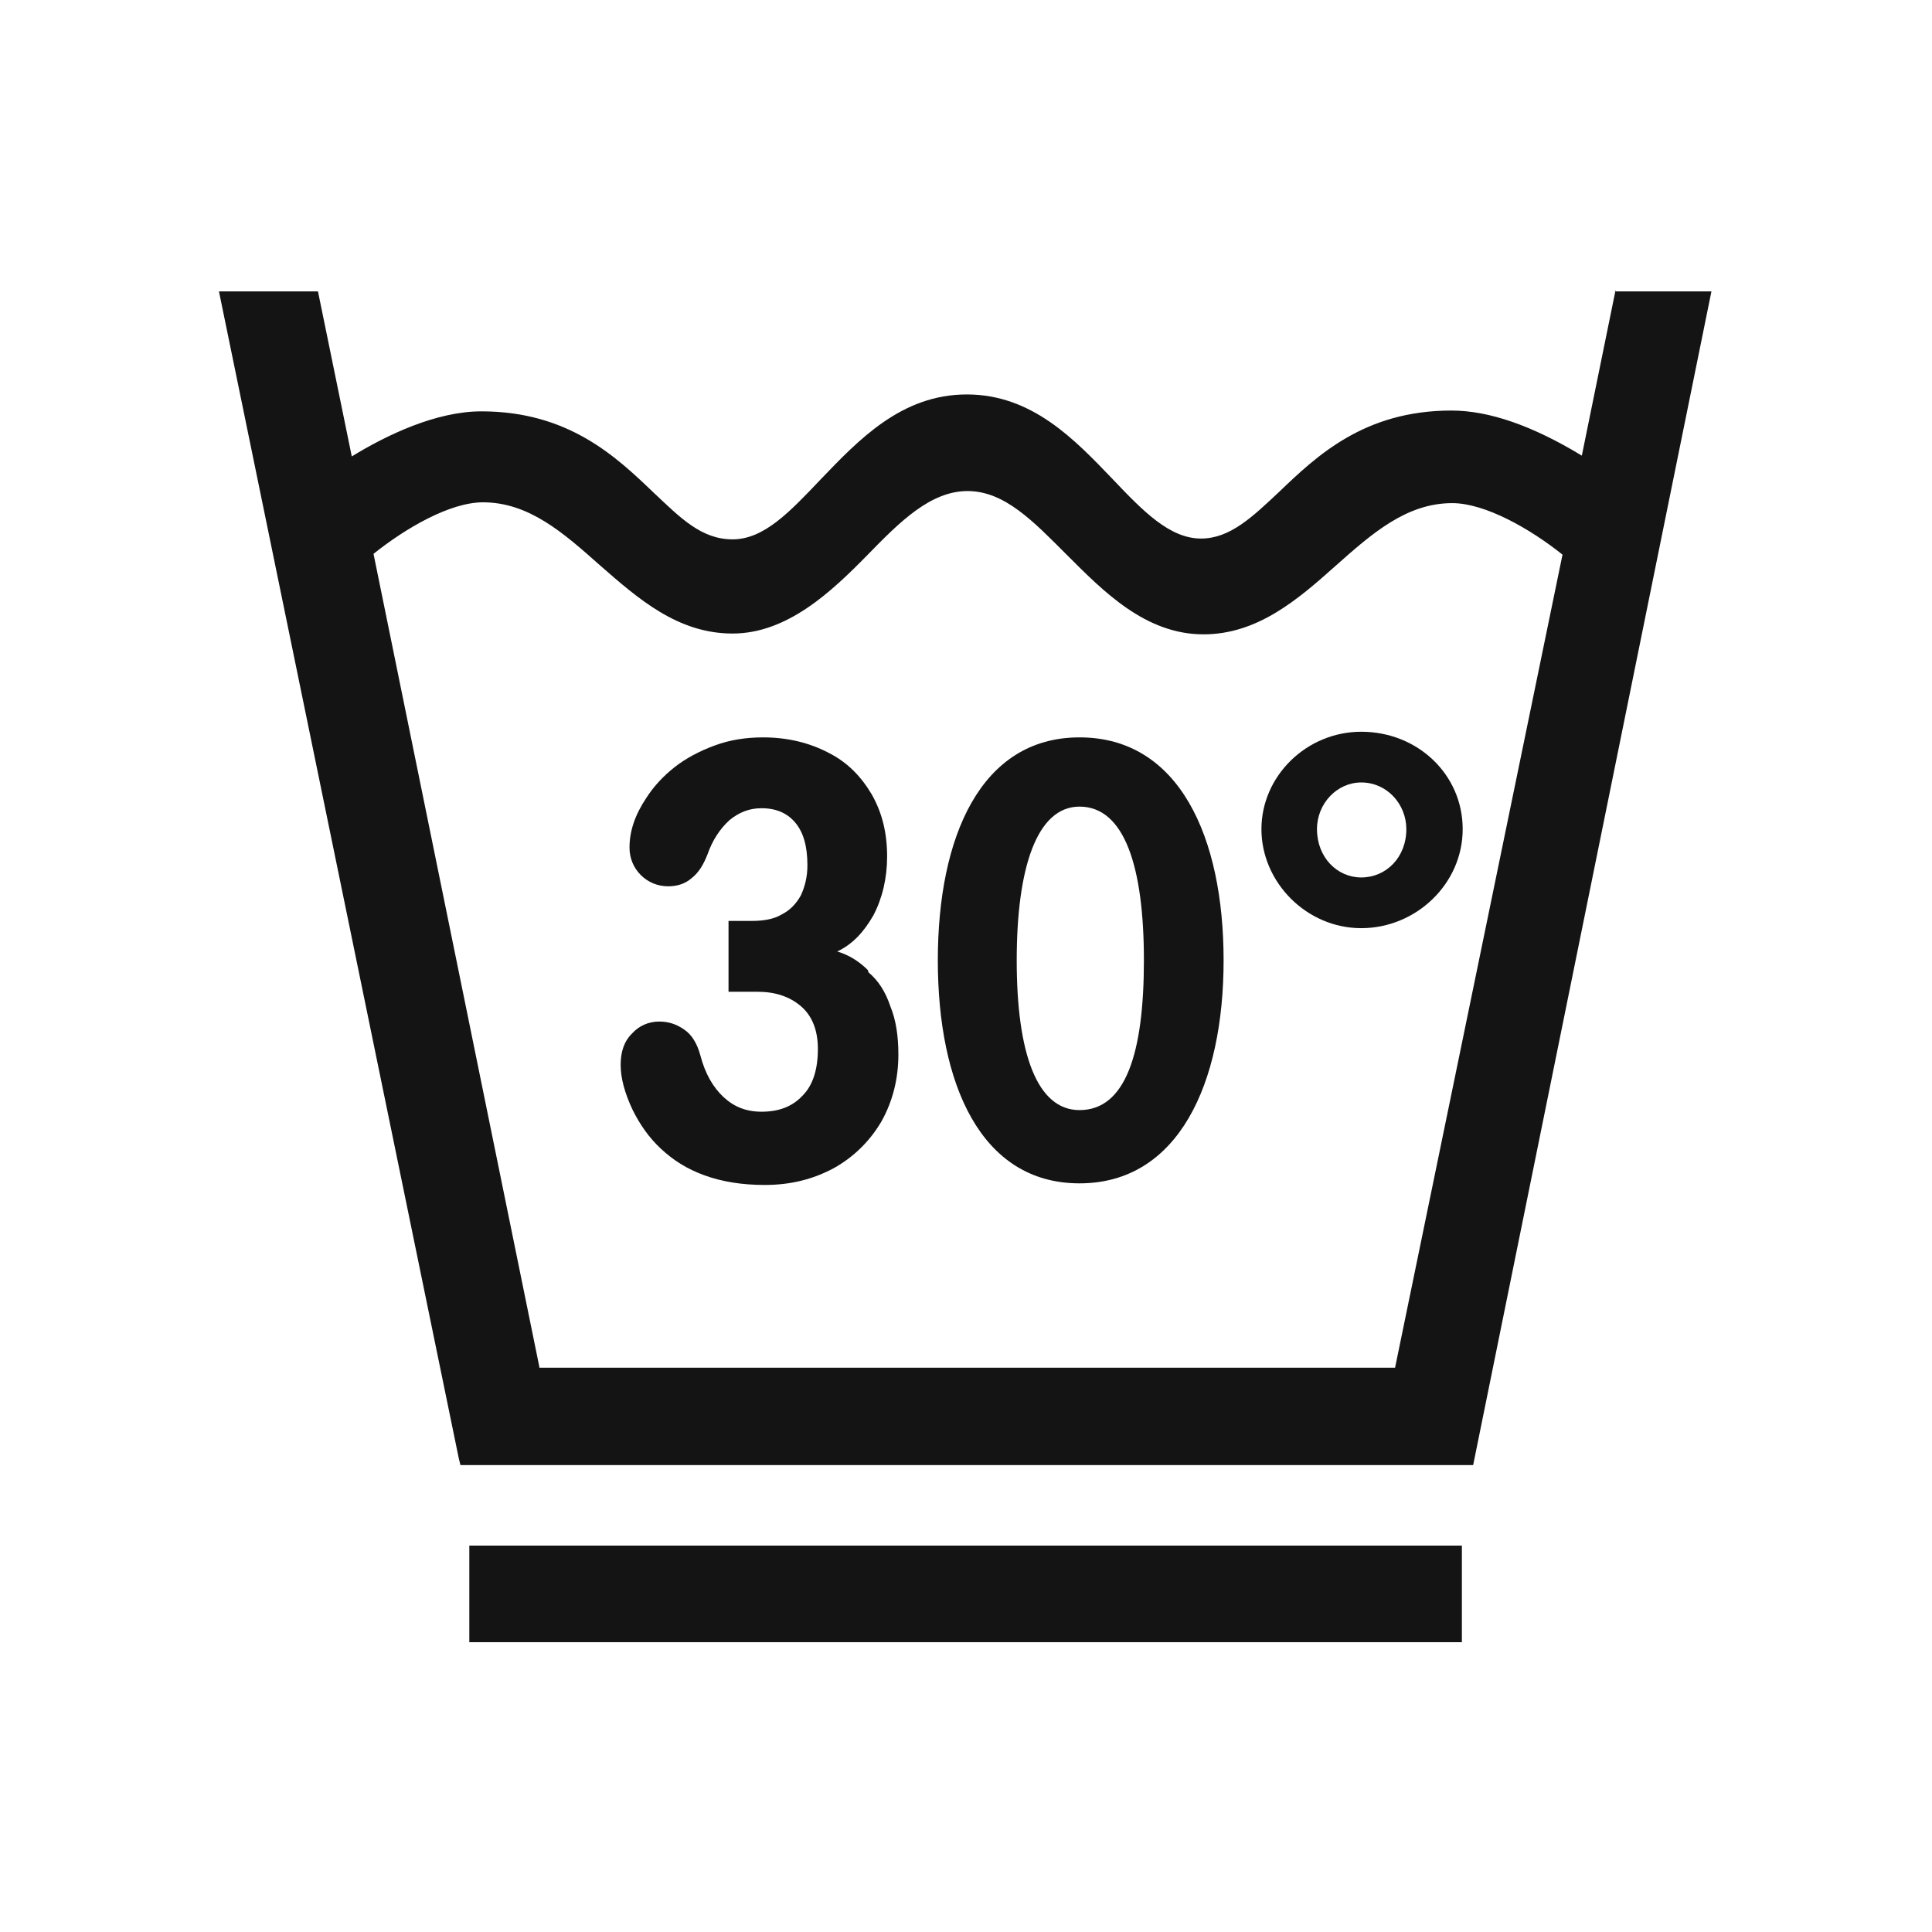
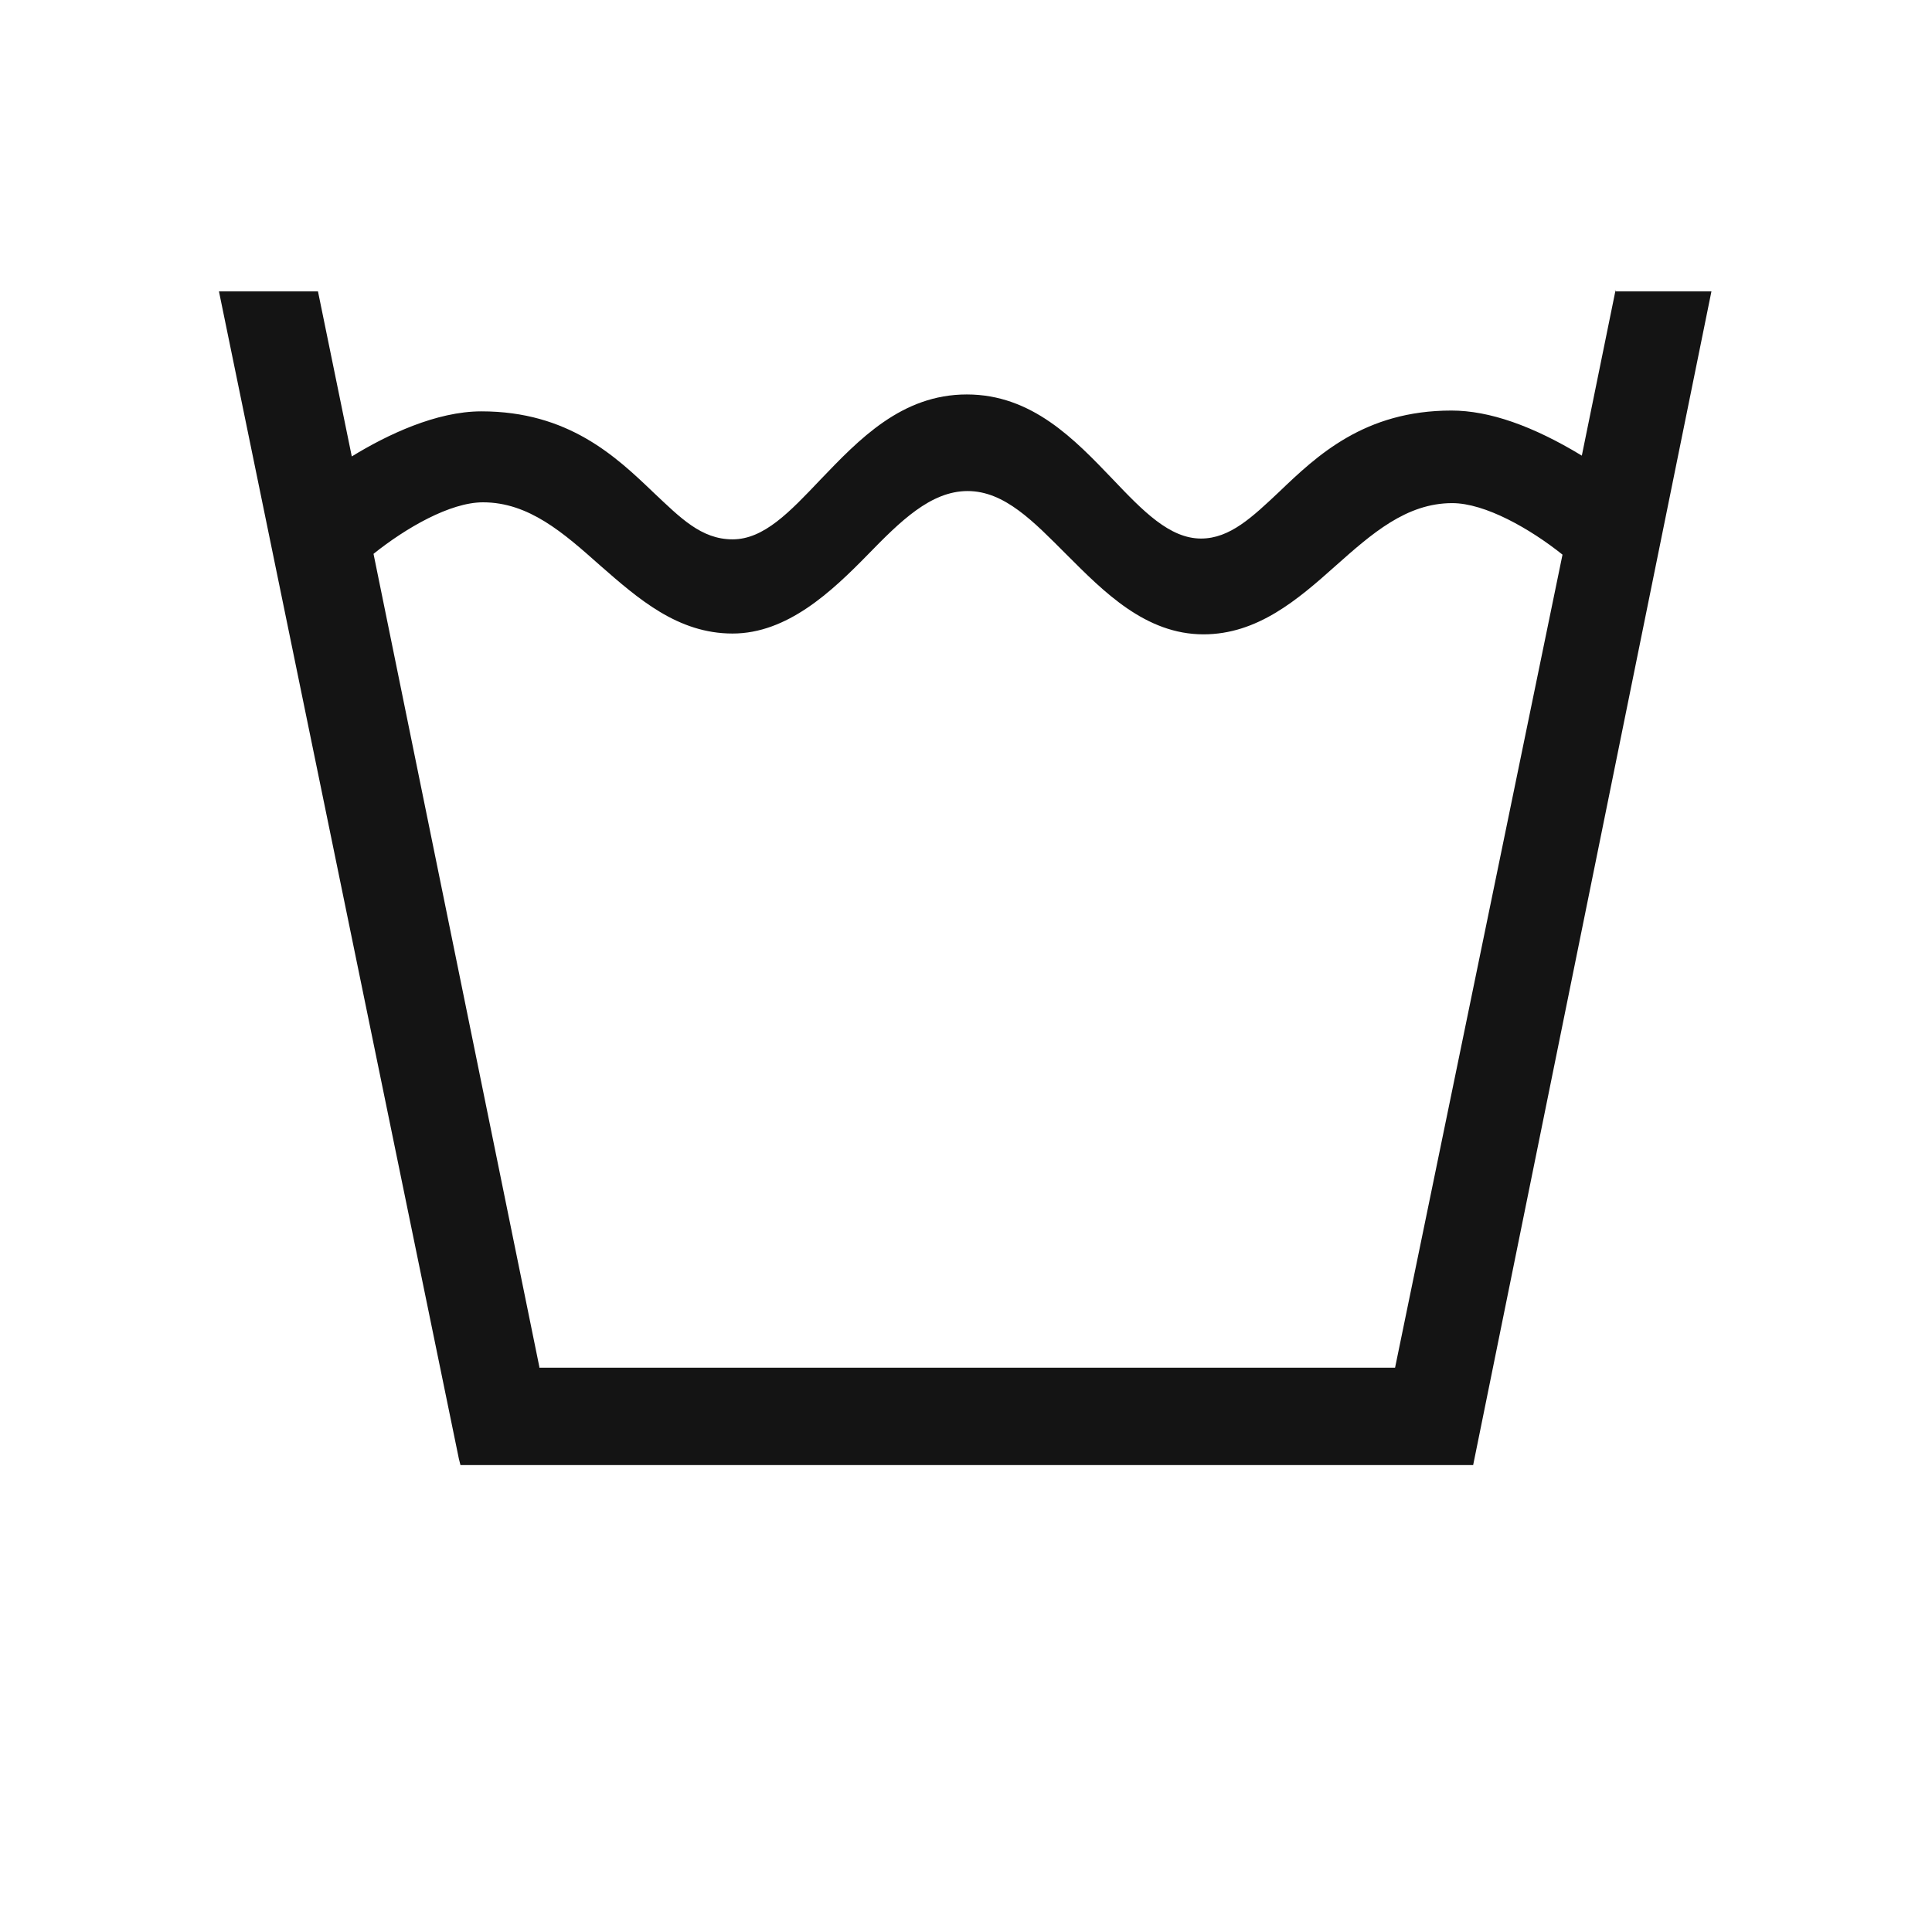
<svg xmlns="http://www.w3.org/2000/svg" width="24" height="24" viewBox="0 0 24 24" fill="none">
-   <path d="M13.41 9.16C12.18 9.16 11.65 10.4 11.65 11.93C11.65 13.46 12.18 14.7 13.41 14.7C14.64 14.7 15.2 13.46 15.2 11.93C15.2 10.4 14.65 9.16 13.41 9.16ZM13.41 13.79C12.88 13.79 12.63 13.08 12.63 11.93C12.63 10.78 12.88 10.02 13.41 10.02C13.97 10.02 14.21 10.77 14.21 11.93C14.21 13.09 13.98 13.79 13.41 13.79Z" fill="#141414" />
-   <path d="M16.91 9.09C16.23 9.09 15.67 9.64 15.67 10.3C15.67 10.96 16.23 11.53 16.91 11.53C17.59 11.53 18.17 10.98 18.17 10.3C18.17 9.62 17.61 9.09 16.91 9.09ZM16.91 10.9C16.61 10.9 16.36 10.65 16.36 10.3C16.36 9.98 16.61 9.72 16.91 9.72C17.23 9.72 17.47 9.99 17.47 10.3C17.47 10.65 17.22 10.9 16.91 10.9Z" fill="#141414" />
  <path d="M20.07 3.6L19.65 5.66C19.04 5.29 18.5 5.1 18.03 5.1C16.95 5.1 16.36 5.66 15.89 6.11C15.56 6.42 15.28 6.69 14.92 6.69C14.53 6.69 14.2 6.35 13.82 5.95C13.35 5.46 12.82 4.9 12.01 4.9C11.2 4.9 10.67 5.46 10.19 5.96C9.81 6.36 9.49 6.7 9.1 6.7C8.71 6.7 8.45 6.43 8.12 6.12C7.65 5.67 7.06 5.11 5.98 5.11C5.42 5.11 4.81 5.4 4.37 5.67L3.95 3.62H2.72L5.7 18.12L5.72 18.2H18.3L21.26 3.62H20.06L20.07 3.6ZM6.7 16.98L4.64 6.88C5.04 6.56 5.59 6.24 6 6.24C6.57 6.24 7 6.62 7.45 7.02C7.93 7.44 8.42 7.87 9.1 7.87C9.78 7.87 10.33 7.35 10.78 6.89C11.18 6.48 11.56 6.1 12.02 6.1C12.48 6.1 12.84 6.48 13.25 6.89C13.71 7.35 14.23 7.88 14.95 7.88C15.62 7.88 16.12 7.45 16.59 7.03C17.04 6.63 17.47 6.25 18.04 6.25C18.45 6.25 19.01 6.57 19.41 6.89L17.33 16.99H6.7V16.98Z" fill="#141414" />
-   <path d="M10.78 12.05C10.67 11.94 10.54 11.86 10.4 11.82C10.59 11.73 10.73 11.58 10.85 11.37C10.96 11.16 11.02 10.91 11.02 10.64C11.02 10.35 10.96 10.1 10.83 9.87C10.7 9.65 10.53 9.47 10.29 9.35C10.06 9.23 9.79 9.16 9.48 9.16C9.27 9.16 9.07 9.19 8.88 9.26C8.69 9.33 8.52 9.42 8.38 9.53C8.24 9.64 8.12 9.77 8.03 9.91C7.89 10.12 7.82 10.32 7.82 10.53C7.82 10.66 7.87 10.78 7.96 10.87C8.05 10.96 8.17 11.01 8.3 11.01C8.41 11.01 8.51 10.98 8.59 10.91C8.68 10.84 8.74 10.74 8.79 10.61C8.85 10.44 8.94 10.3 9.06 10.19C9.18 10.09 9.31 10.04 9.46 10.04C9.64 10.04 9.78 10.1 9.88 10.22C9.98 10.34 10.03 10.51 10.03 10.75C10.03 10.89 10 11.01 9.95 11.12C9.89 11.23 9.81 11.31 9.71 11.36C9.61 11.42 9.48 11.44 9.34 11.44H9.05V12.32H9.41C9.63 12.32 9.81 12.38 9.95 12.5C10.09 12.62 10.16 12.8 10.16 13.03C10.16 13.28 10.1 13.48 9.97 13.61C9.84 13.75 9.67 13.81 9.46 13.81C9.27 13.81 9.12 13.75 8.99 13.63C8.86 13.51 8.76 13.34 8.7 13.11C8.66 12.96 8.59 12.85 8.5 12.79C8.4 12.72 8.3 12.69 8.19 12.69C8.06 12.69 7.94 12.74 7.85 12.84C7.75 12.94 7.71 13.07 7.71 13.23C7.71 13.39 7.76 13.58 7.86 13.79C7.95 13.97 8.06 14.13 8.21 14.27C8.36 14.41 8.53 14.52 8.75 14.6C8.97 14.68 9.22 14.72 9.5 14.72C9.82 14.72 10.1 14.65 10.36 14.51C10.61 14.37 10.81 14.17 10.95 13.93C11.09 13.68 11.16 13.4 11.16 13.1C11.16 12.87 11.13 12.67 11.06 12.5C11 12.32 10.91 12.18 10.79 12.08L10.78 12.05Z" fill="#141414" />
-   <path d="M18.16 19.2H5.83V20.4H18.16V19.2Z" fill="#141414" />
</svg>